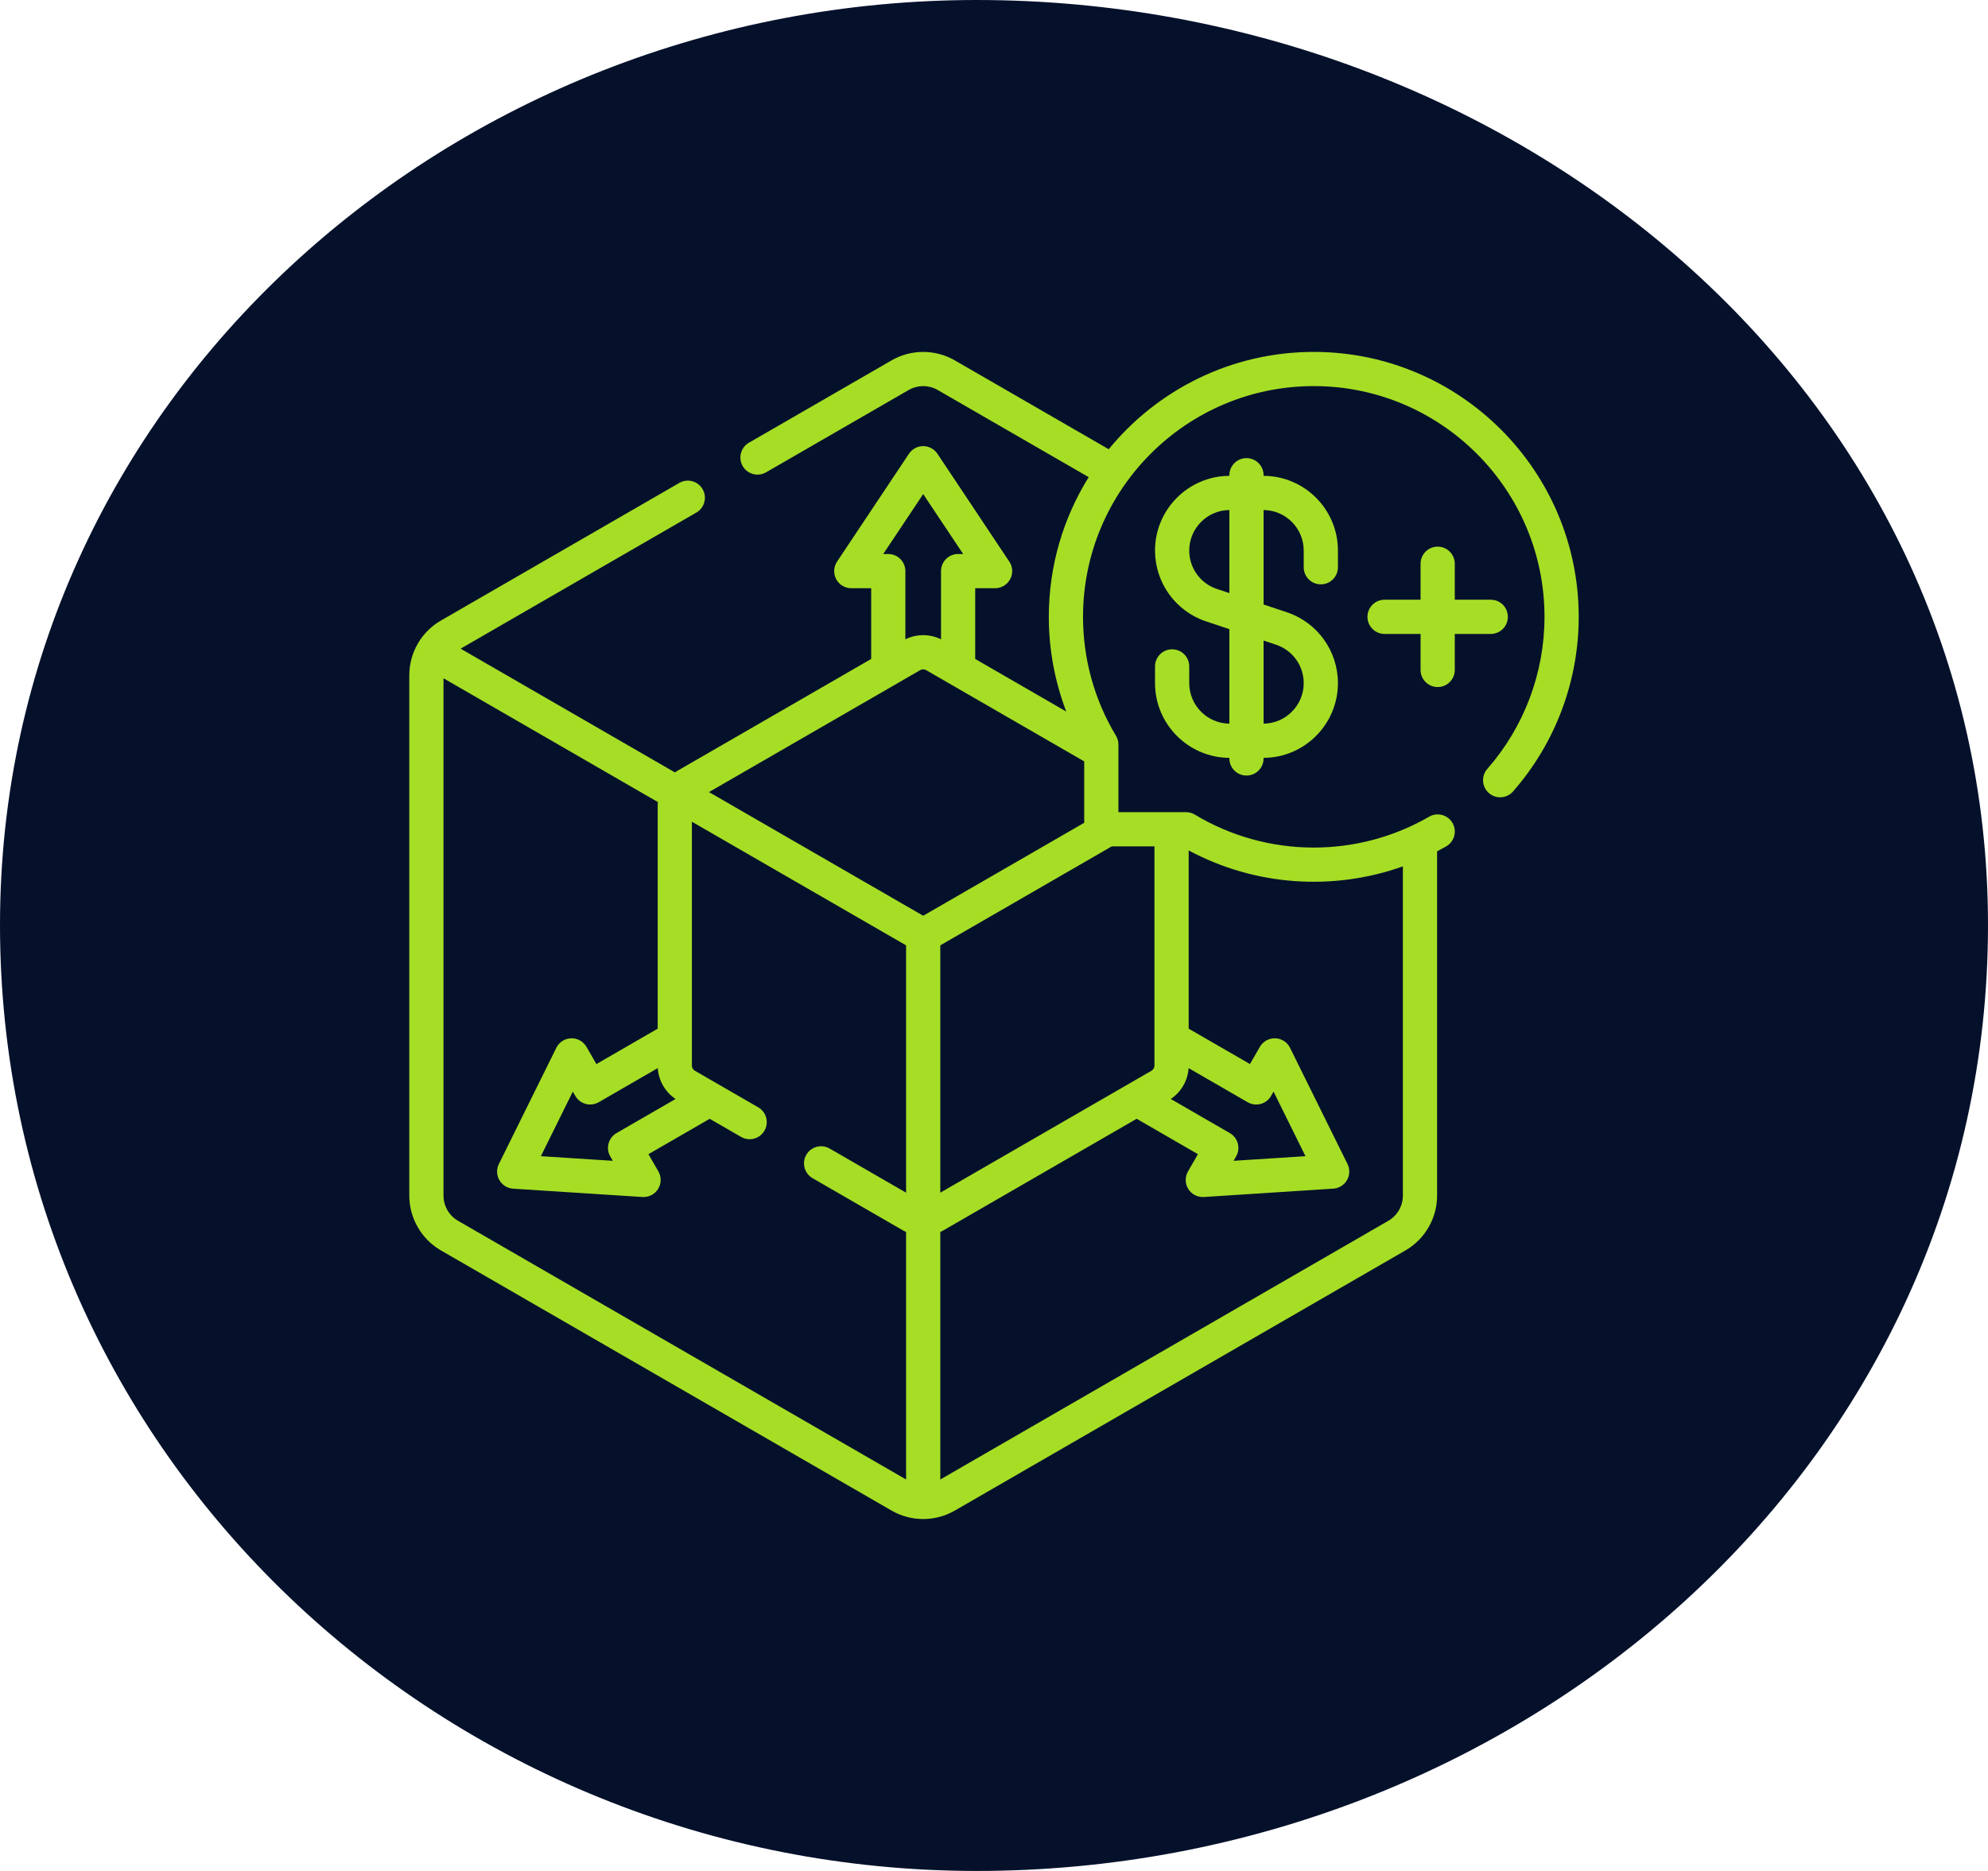
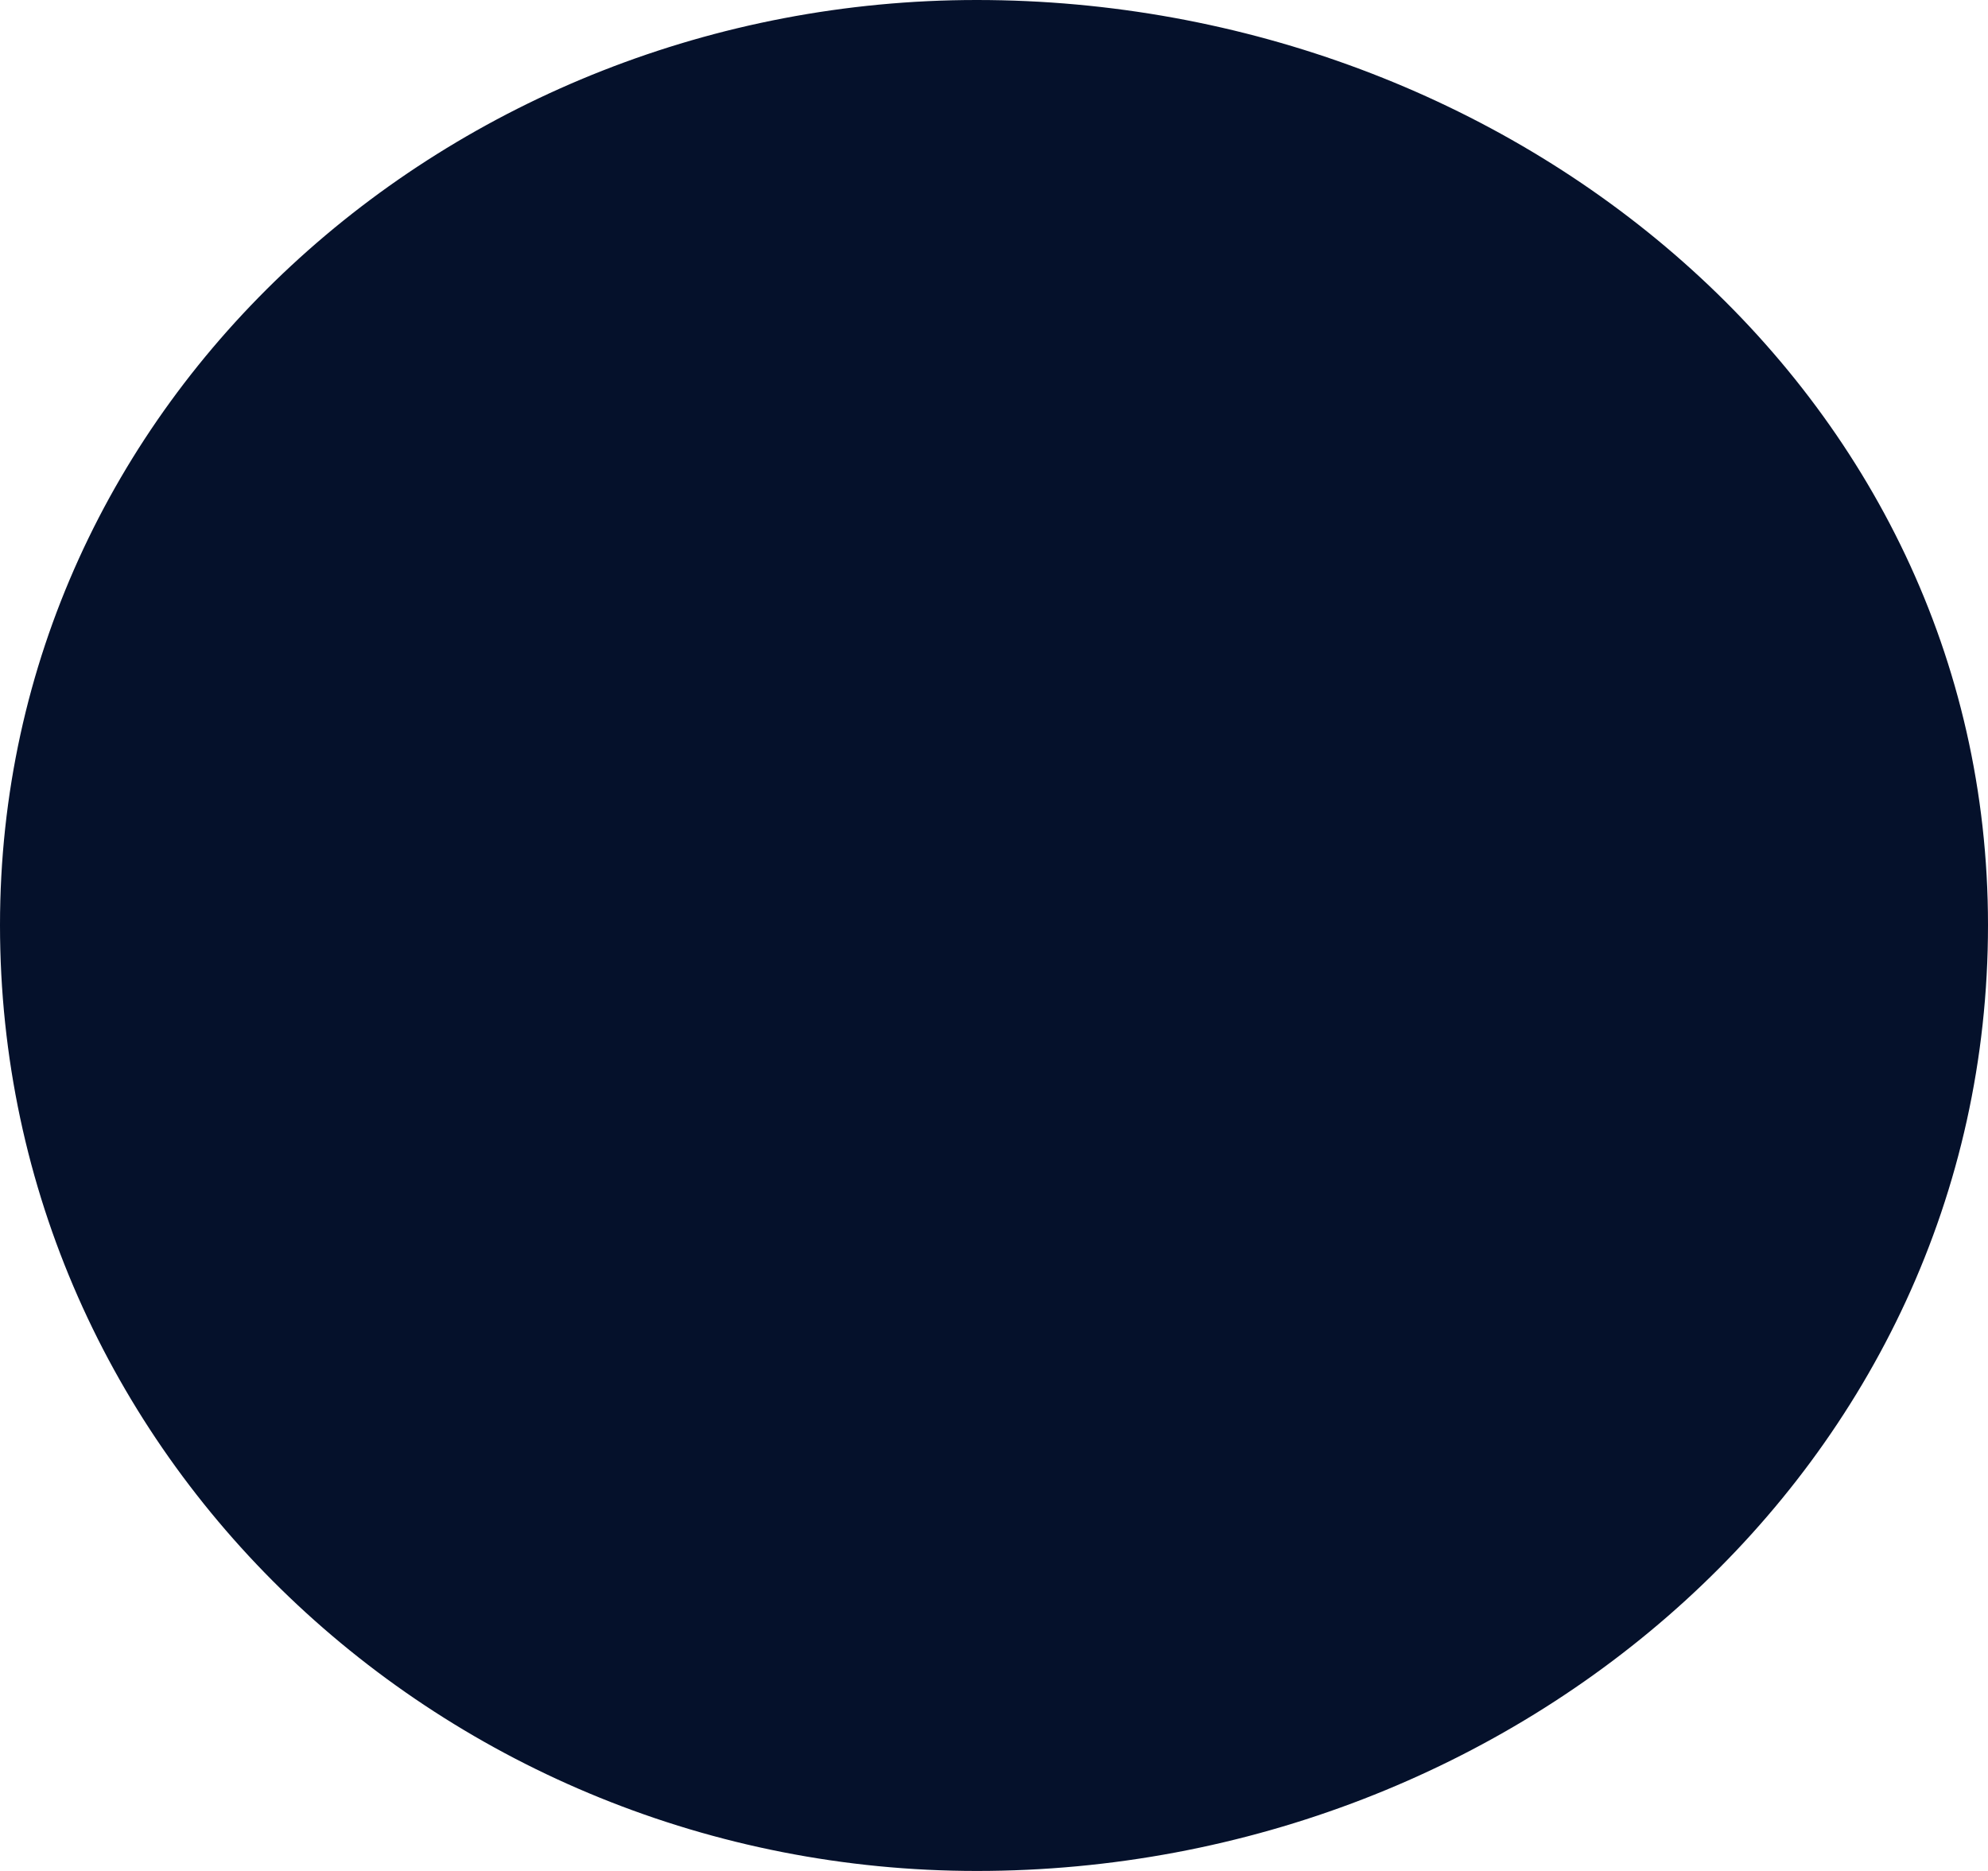
<svg xmlns="http://www.w3.org/2000/svg" width="68" height="64" viewBox="0 0 68 64" fill="none">
  <path fill-rule="evenodd" clip-rule="evenodd" d="M33.41 0C51.729 0 68 13.349 68 31.643C68 50.127 51.919 64 33.41 64C15.235 64 0 49.794 0 31.643C0 13.685 15.428 0 33.41 0Z" fill="#05112B" />
  <g clip-path="url(#clip0_334_2411)">
-     <path d="M45.179 19.989C45.502 19.989 45.764 19.728 45.764 19.405V18.832C45.764 17.427 44.624 16.283 43.221 16.277V16.256C43.221 15.933 42.959 15.671 42.636 15.671C42.313 15.671 42.051 15.933 42.051 16.256V16.277C40.648 16.283 39.508 17.427 39.508 18.832C39.508 19.934 40.21 20.908 41.255 21.256L42.051 21.522V24.754C41.293 24.747 40.678 24.128 40.678 23.368V22.796C40.678 22.473 40.416 22.211 40.093 22.211C39.77 22.211 39.508 22.473 39.508 22.796V23.368C39.508 24.773 40.648 25.917 42.051 25.924V25.945C42.051 26.268 42.313 26.529 42.636 26.529C42.959 26.529 43.221 26.268 43.221 25.945V25.924C44.624 25.917 45.764 24.773 45.764 23.368C45.764 22.267 45.062 21.292 44.017 20.944L43.221 20.679V17.446C43.979 17.453 44.594 18.072 44.594 18.832V19.405C44.594 19.728 44.856 19.989 45.179 19.989ZM43.647 22.054C44.214 22.242 44.594 22.771 44.594 23.368C44.594 24.128 43.979 24.747 43.221 24.754V21.912L43.647 22.054ZM41.625 20.147C41.058 19.958 40.678 19.43 40.678 18.832C40.678 18.072 41.293 17.453 42.051 17.446V20.289L41.625 20.147Z" fill="#A6DE25" />
-     <path d="M44.938 12.038C42.114 12.038 39.587 13.336 37.924 15.367L32.66 12.328C31.992 11.942 31.163 11.942 30.496 12.328L25.618 15.144C25.338 15.305 25.242 15.663 25.404 15.943C25.566 16.222 25.923 16.318 26.203 16.157L31.081 13.341C31.387 13.164 31.768 13.164 32.075 13.341L37.239 16.322C36.375 17.71 35.875 19.348 35.875 21.1C35.875 22.214 36.079 23.311 36.472 24.34L33.357 22.541V20.121H34.038C34.253 20.121 34.452 20.002 34.553 19.812C34.655 19.622 34.644 19.391 34.524 19.212L32.065 15.522C31.956 15.359 31.773 15.261 31.578 15.261C31.382 15.261 31.2 15.359 31.091 15.522L28.631 19.212C28.512 19.391 28.501 19.622 28.602 19.812C28.704 20.002 28.902 20.121 29.118 20.121H29.799V22.541L23.184 26.36C23.151 26.379 23.118 26.4 23.086 26.422L15.755 22.189L23.819 17.533C24.099 17.371 24.195 17.014 24.033 16.734C23.872 16.454 23.514 16.358 23.235 16.52L15.082 21.227C14.753 21.416 14.479 21.69 14.29 22.019C14.1 22.347 14 22.722 14 23.101V40.899C14 41.67 14.415 42.388 15.082 42.773L30.496 51.672C30.824 51.862 31.198 51.962 31.578 51.962C31.957 51.962 32.331 51.862 32.66 51.672L48.074 42.773C48.741 42.388 49.156 41.67 49.156 40.899V29.123C49.261 29.067 49.366 29.009 49.47 28.95C49.749 28.788 49.845 28.43 49.683 28.151C49.521 27.871 49.163 27.776 48.884 27.937C47.69 28.628 46.325 28.993 44.938 28.993C43.501 28.993 42.094 28.603 40.87 27.866C40.779 27.811 40.675 27.782 40.568 27.782H38.256C38.256 26.775 38.256 27.216 38.256 25.469C38.256 25.363 38.227 25.259 38.172 25.167C37.434 23.944 37.045 22.537 37.045 21.1C37.045 16.748 40.585 13.207 44.938 13.207C49.29 13.207 52.83 16.748 52.83 21.1C52.83 23.016 52.135 24.864 50.873 26.303C50.66 26.545 50.685 26.915 50.927 27.128C51.17 27.341 51.54 27.317 51.753 27.074C53.202 25.422 54 23.3 54 21.1C54 16.103 49.934 12.038 44.938 12.038ZM42.34 39.115C42.299 38.965 42.201 38.838 42.067 38.76L40.047 37.593C40.402 37.356 40.629 36.964 40.656 36.537L42.677 37.704C42.956 37.865 43.314 37.77 43.476 37.49L43.562 37.34L44.654 39.55L42.195 39.708L42.281 39.559C42.359 39.425 42.38 39.265 42.34 39.115ZM39.489 36.45C39.489 36.523 39.45 36.59 39.387 36.627L32.163 40.798V32.338L38.028 28.952H39.489V36.45ZM20.875 39.559L20.961 39.708L18.501 39.55L19.593 37.341L19.68 37.49C19.757 37.624 19.885 37.722 20.035 37.762C20.184 37.802 20.344 37.782 20.479 37.704L22.499 36.537C22.527 36.964 22.753 37.356 23.109 37.593L21.088 38.76C20.809 38.922 20.713 39.279 20.875 39.559ZM31.475 22.924C31.538 22.887 31.617 22.887 31.68 22.924C32.364 23.318 36.321 25.603 37.086 26.045V28.145L31.578 31.325L24.251 27.095C25.369 26.449 30.683 23.381 31.475 22.924ZM31.578 16.901L32.945 18.951H32.772C32.449 18.951 32.188 19.213 32.188 19.536V21.869C31.804 21.68 31.351 21.68 30.968 21.869V19.536C30.968 19.213 30.706 18.951 30.383 18.951H30.211L31.578 16.901ZM15.667 41.76C15.36 41.583 15.17 41.253 15.17 40.899V23.202L22.501 27.435C22.498 27.473 22.497 27.512 22.497 27.55V35.188L20.4 36.399L20.06 35.809C19.952 35.623 19.75 35.51 19.535 35.517C19.319 35.524 19.125 35.649 19.029 35.843L17.064 39.818C16.977 39.993 16.984 40.2 17.082 40.369C17.18 40.539 17.355 40.648 17.55 40.661L21.976 40.946C21.988 40.947 22.001 40.947 22.014 40.947C22.215 40.947 22.403 40.843 22.51 40.671C22.624 40.488 22.628 40.257 22.52 40.07L22.18 39.481L24.276 38.271L25.35 38.891C25.63 39.052 25.987 38.956 26.149 38.677C26.31 38.397 26.215 38.039 25.935 37.878L23.768 36.627C23.705 36.591 23.666 36.523 23.666 36.45C23.666 31.571 23.666 33.018 23.666 28.108L30.993 32.338V40.798L28.379 39.289C28.099 39.127 27.741 39.223 27.58 39.503C27.418 39.782 27.514 40.14 27.794 40.302L30.89 42.09C30.924 42.109 30.958 42.127 30.993 42.143V50.609L15.667 41.76ZM47.986 29.636V40.899C47.986 41.253 47.795 41.583 47.489 41.76L32.163 50.609V42.143C32.197 42.127 32.232 42.109 32.265 42.09L38.88 38.27L40.976 39.481L40.636 40.07C40.528 40.257 40.532 40.488 40.645 40.671C40.752 40.843 40.941 40.947 41.142 40.947C41.154 40.947 41.167 40.947 41.18 40.946L45.605 40.66C45.8 40.648 45.976 40.539 46.074 40.369C46.172 40.2 46.178 39.993 46.092 39.818L44.126 35.843C44.031 35.649 43.836 35.524 43.621 35.517C43.406 35.51 43.203 35.623 43.095 35.809L42.755 36.398L40.659 35.188V29.091C42.916 30.301 45.584 30.492 47.986 29.636Z" fill="#A6DE25" />
-     <path d="M49.176 23.502C49.499 23.502 49.761 23.24 49.761 22.917V21.685H50.992C51.316 21.685 51.577 21.423 51.577 21.1C51.577 20.777 51.316 20.515 50.992 20.515H49.761V19.284C49.761 18.961 49.499 18.699 49.176 18.699C48.853 18.699 48.591 18.961 48.591 19.284V20.515H47.359C47.036 20.515 46.774 20.777 46.774 21.1C46.774 21.423 47.036 21.685 47.359 21.685H48.591V22.917C48.591 23.24 48.853 23.502 49.176 23.502Z" fill="#A6DE25" />
-   </g>
+     </g>
  <defs>
    <clipPath id="clip0_334_2411">
      <rect width="40" height="40" fill="white" transform="translate(14 12)" />
    </clipPath>
  </defs>
</svg>